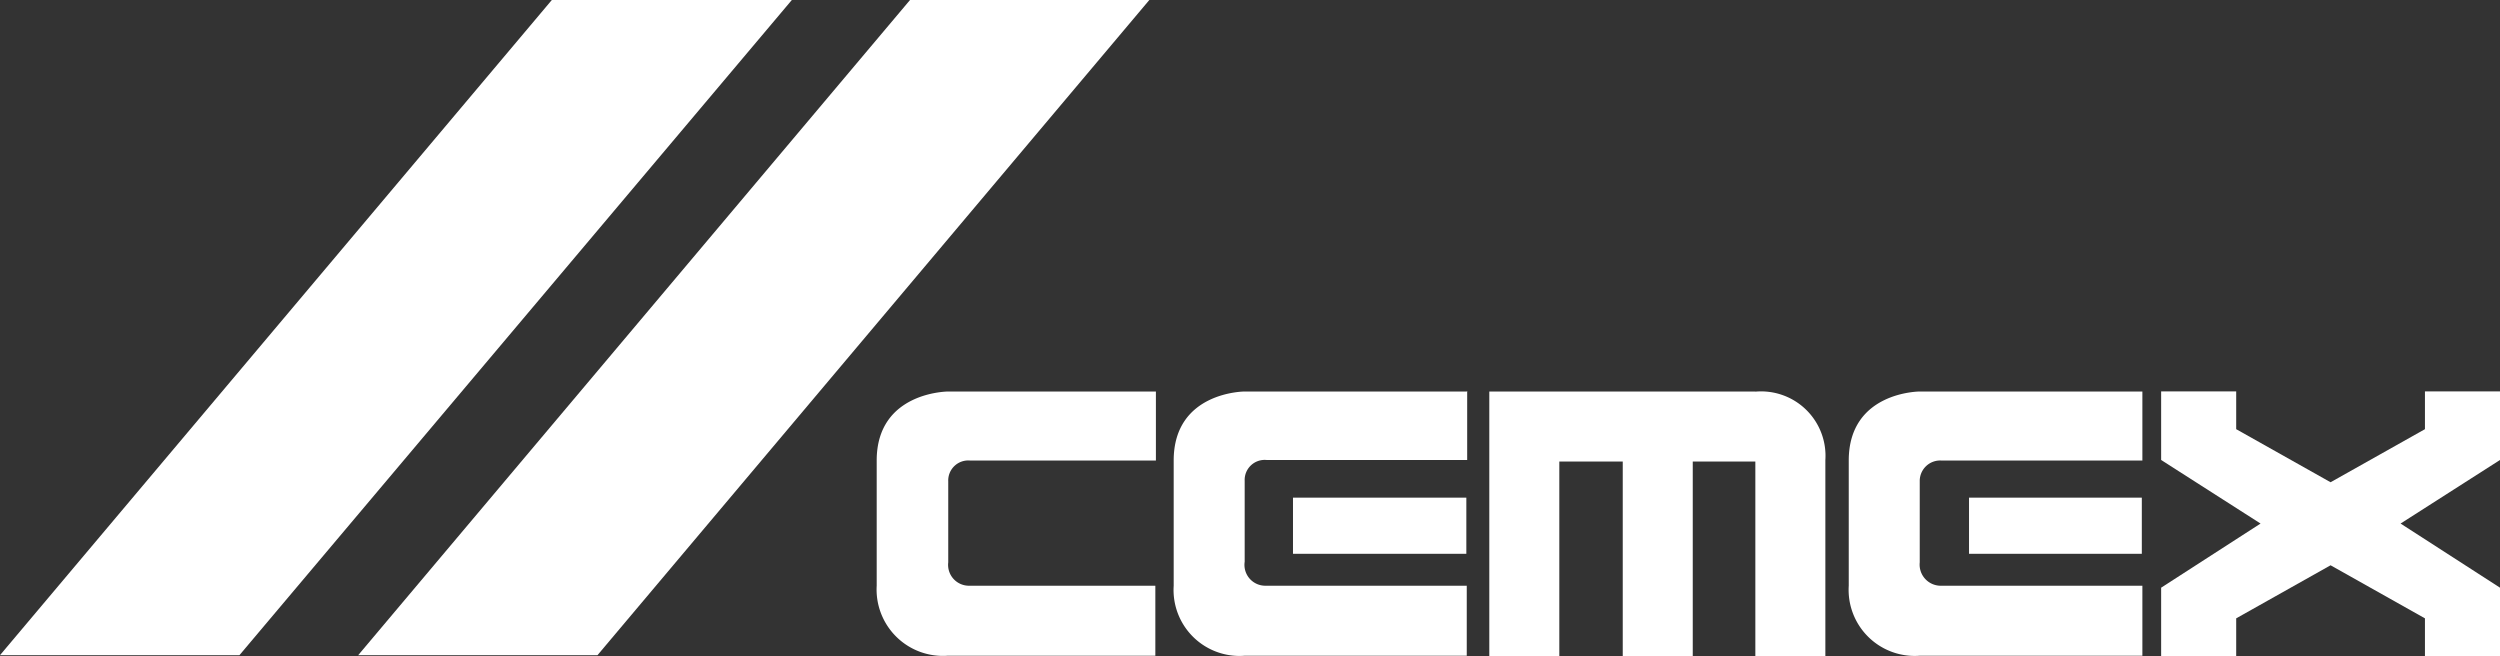
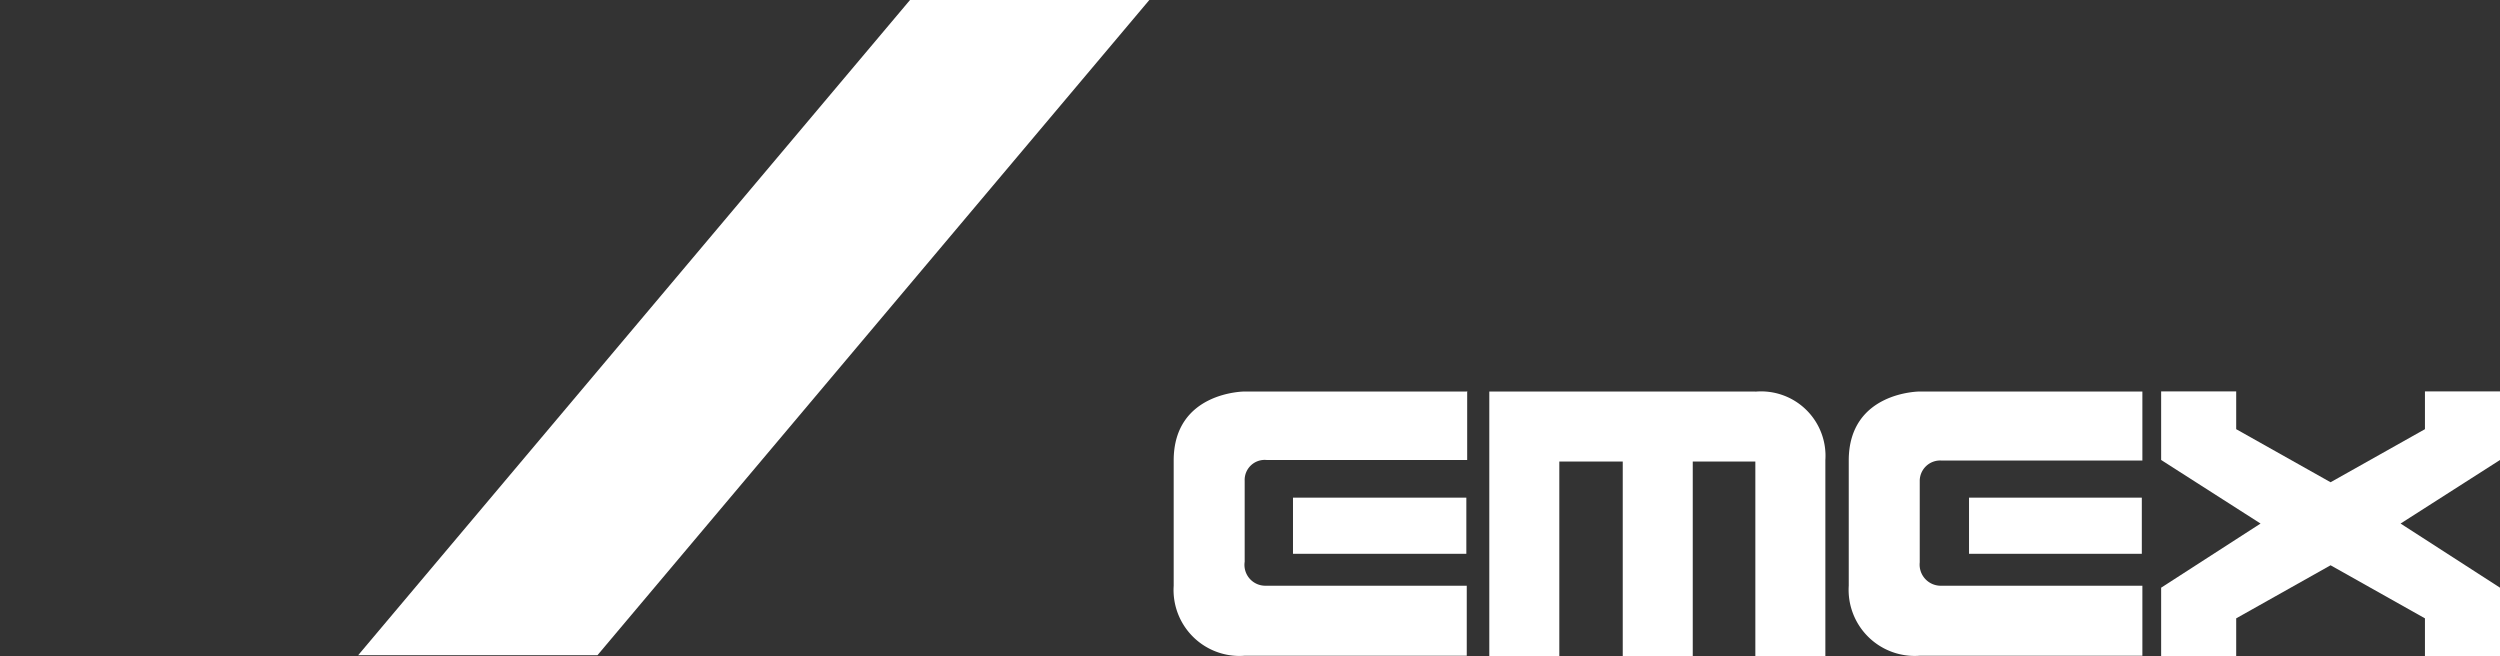
<svg xmlns="http://www.w3.org/2000/svg" id="Layer_1" data-name="Layer 1" viewBox="0 0 178.54 46.86">
  <rect x="0" y="0" width="178.54" height="46.86" fill="#333333" stroke="none" />
  <defs>
    <style>.cls-1{fill:#fff;fill-rule:evenodd;}</style>
  </defs>
  <title>Vector Smart Object12</title>
-   <path class="cls-1" d="M424.66,646.84H409.83s-5.11,0-5.11,4.93v8.94a4.74,4.74,0,0,0,5.07,5h14.83v-5H411.35a1.49,1.49,0,0,1-1.52-1.67v-5.78a1.43,1.43,0,0,1,1.56-1.49h13.27v-4.93Z" transform="translate(-342.11 -618.88)" />
  <path class="cls-1" d="M446.86,646.84H431s-5.07,0-5.07,4.93v8.94a4.71,4.71,0,0,0,5.07,5h15.86v-5H432.5A1.49,1.49,0,0,1,431,659v-5.78a1.43,1.43,0,0,1,1.56-1.49h14.33v-4.93Z" transform="translate(-342.11 -618.88)" />
  <polygon class="cls-1" points="92.34 39.55 104.72 39.55 104.72 35.54 92.34 35.54 92.34 39.55 92.34 39.55" />
  <path class="cls-1" d="M495.11,646.84h-15.9s-5.07,0-5.07,4.93v8.94a4.72,4.72,0,0,0,5.07,5h15.9v-5H480.77a1.51,1.51,0,0,1-1.56-1.67v-5.78a1.46,1.46,0,0,1,1.56-1.49h14.34v-4.93Z" transform="translate(-342.11 -618.88)" />
  <polygon class="cls-1" points="140.62 39.55 152.96 39.55 152.96 35.54 140.62 35.54 140.62 39.55 140.62 39.55" />
  <path class="cls-1" d="M467.47,646.84h-19v18.9h5v-13.9H458v13.9h5v-13.9h4.47v13.9h5v-14a4.6,4.6,0,0,0-5-4.89Z" transform="translate(-342.11 -618.88)" />
  <polygon class="cls-1" points="178.54 27.95 173.18 27.95 173.18 30.65 166.44 34.44 159.7 30.65 159.7 27.95 154.34 27.95 154.34 32.85 161.44 37.39 154.34 41.97 154.34 46.86 159.7 46.86 159.7 44.16 166.44 40.37 173.18 44.16 173.18 46.86 178.54 46.86 178.54 41.97 171.44 37.39 178.54 32.85 178.54 27.95 178.54 27.95" />
-   <polygon class="cls-1" points="17.1 46.79 56.55 0 39.41 0 0 46.79 17.1 46.79 17.1 46.79" />
  <polygon class="cls-1" points="42.67 46.79 82.08 0 64.99 0 25.58 46.79 42.67 46.79 42.67 46.79" />
</svg>